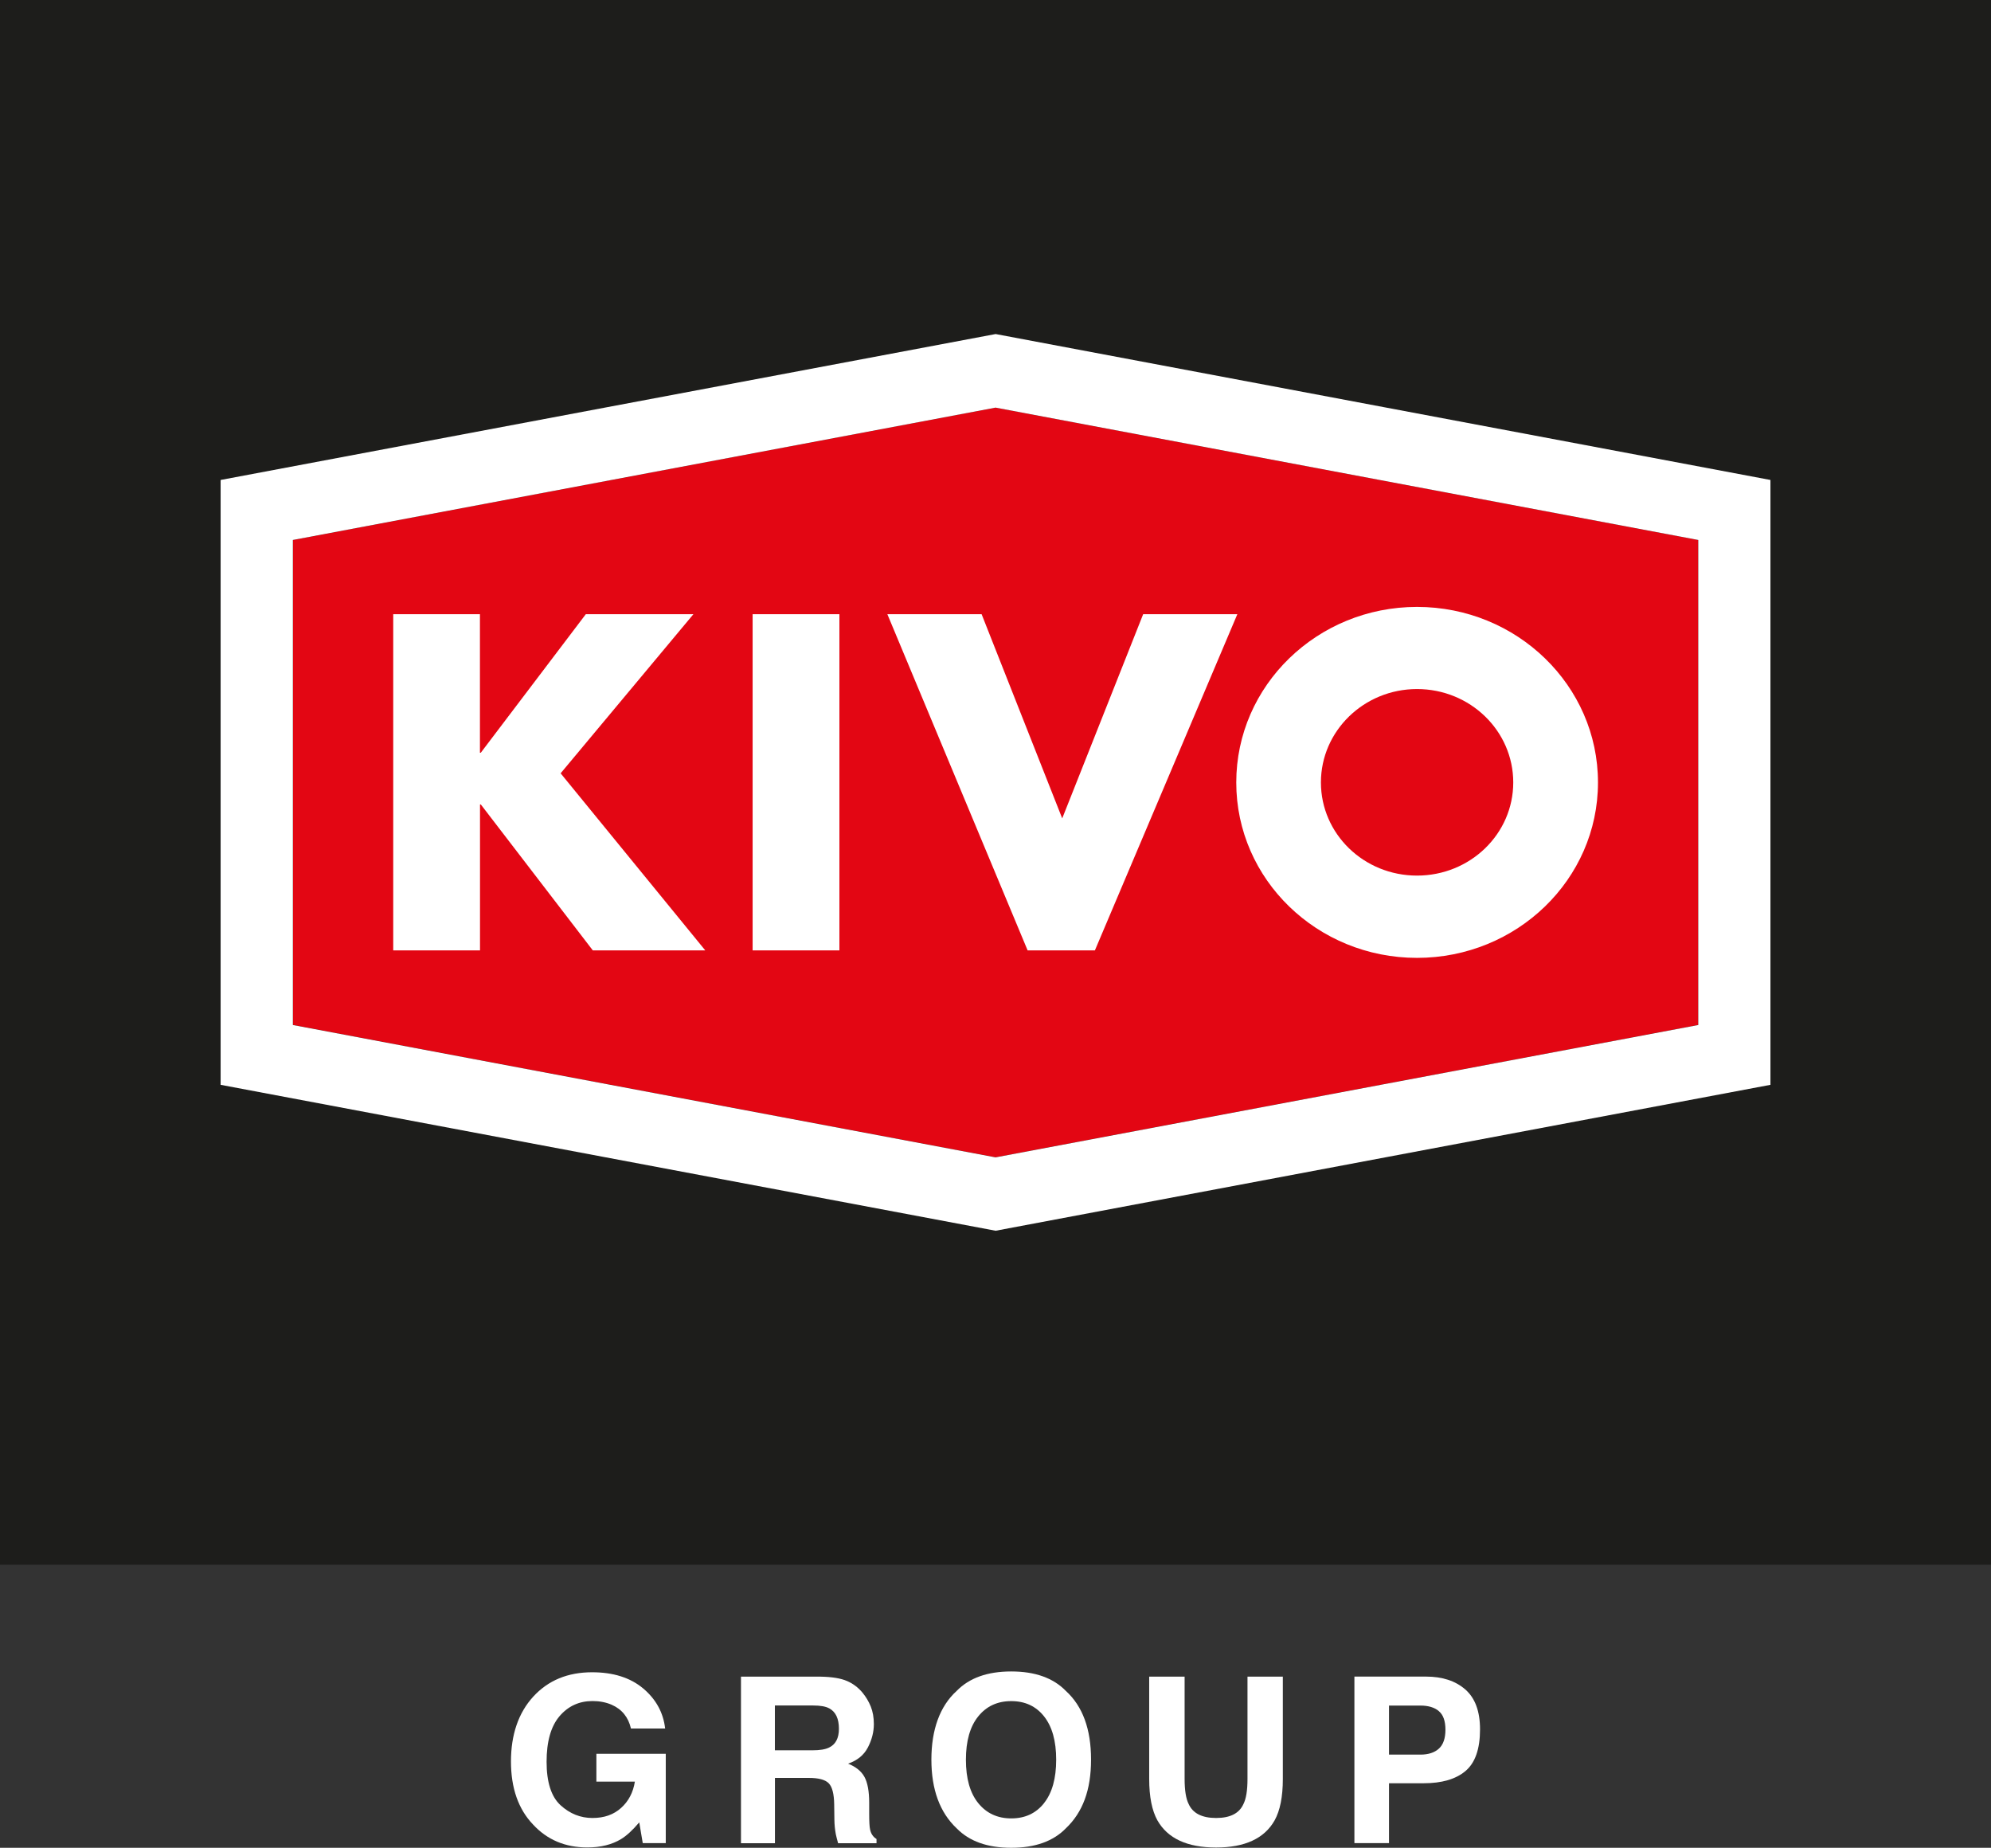
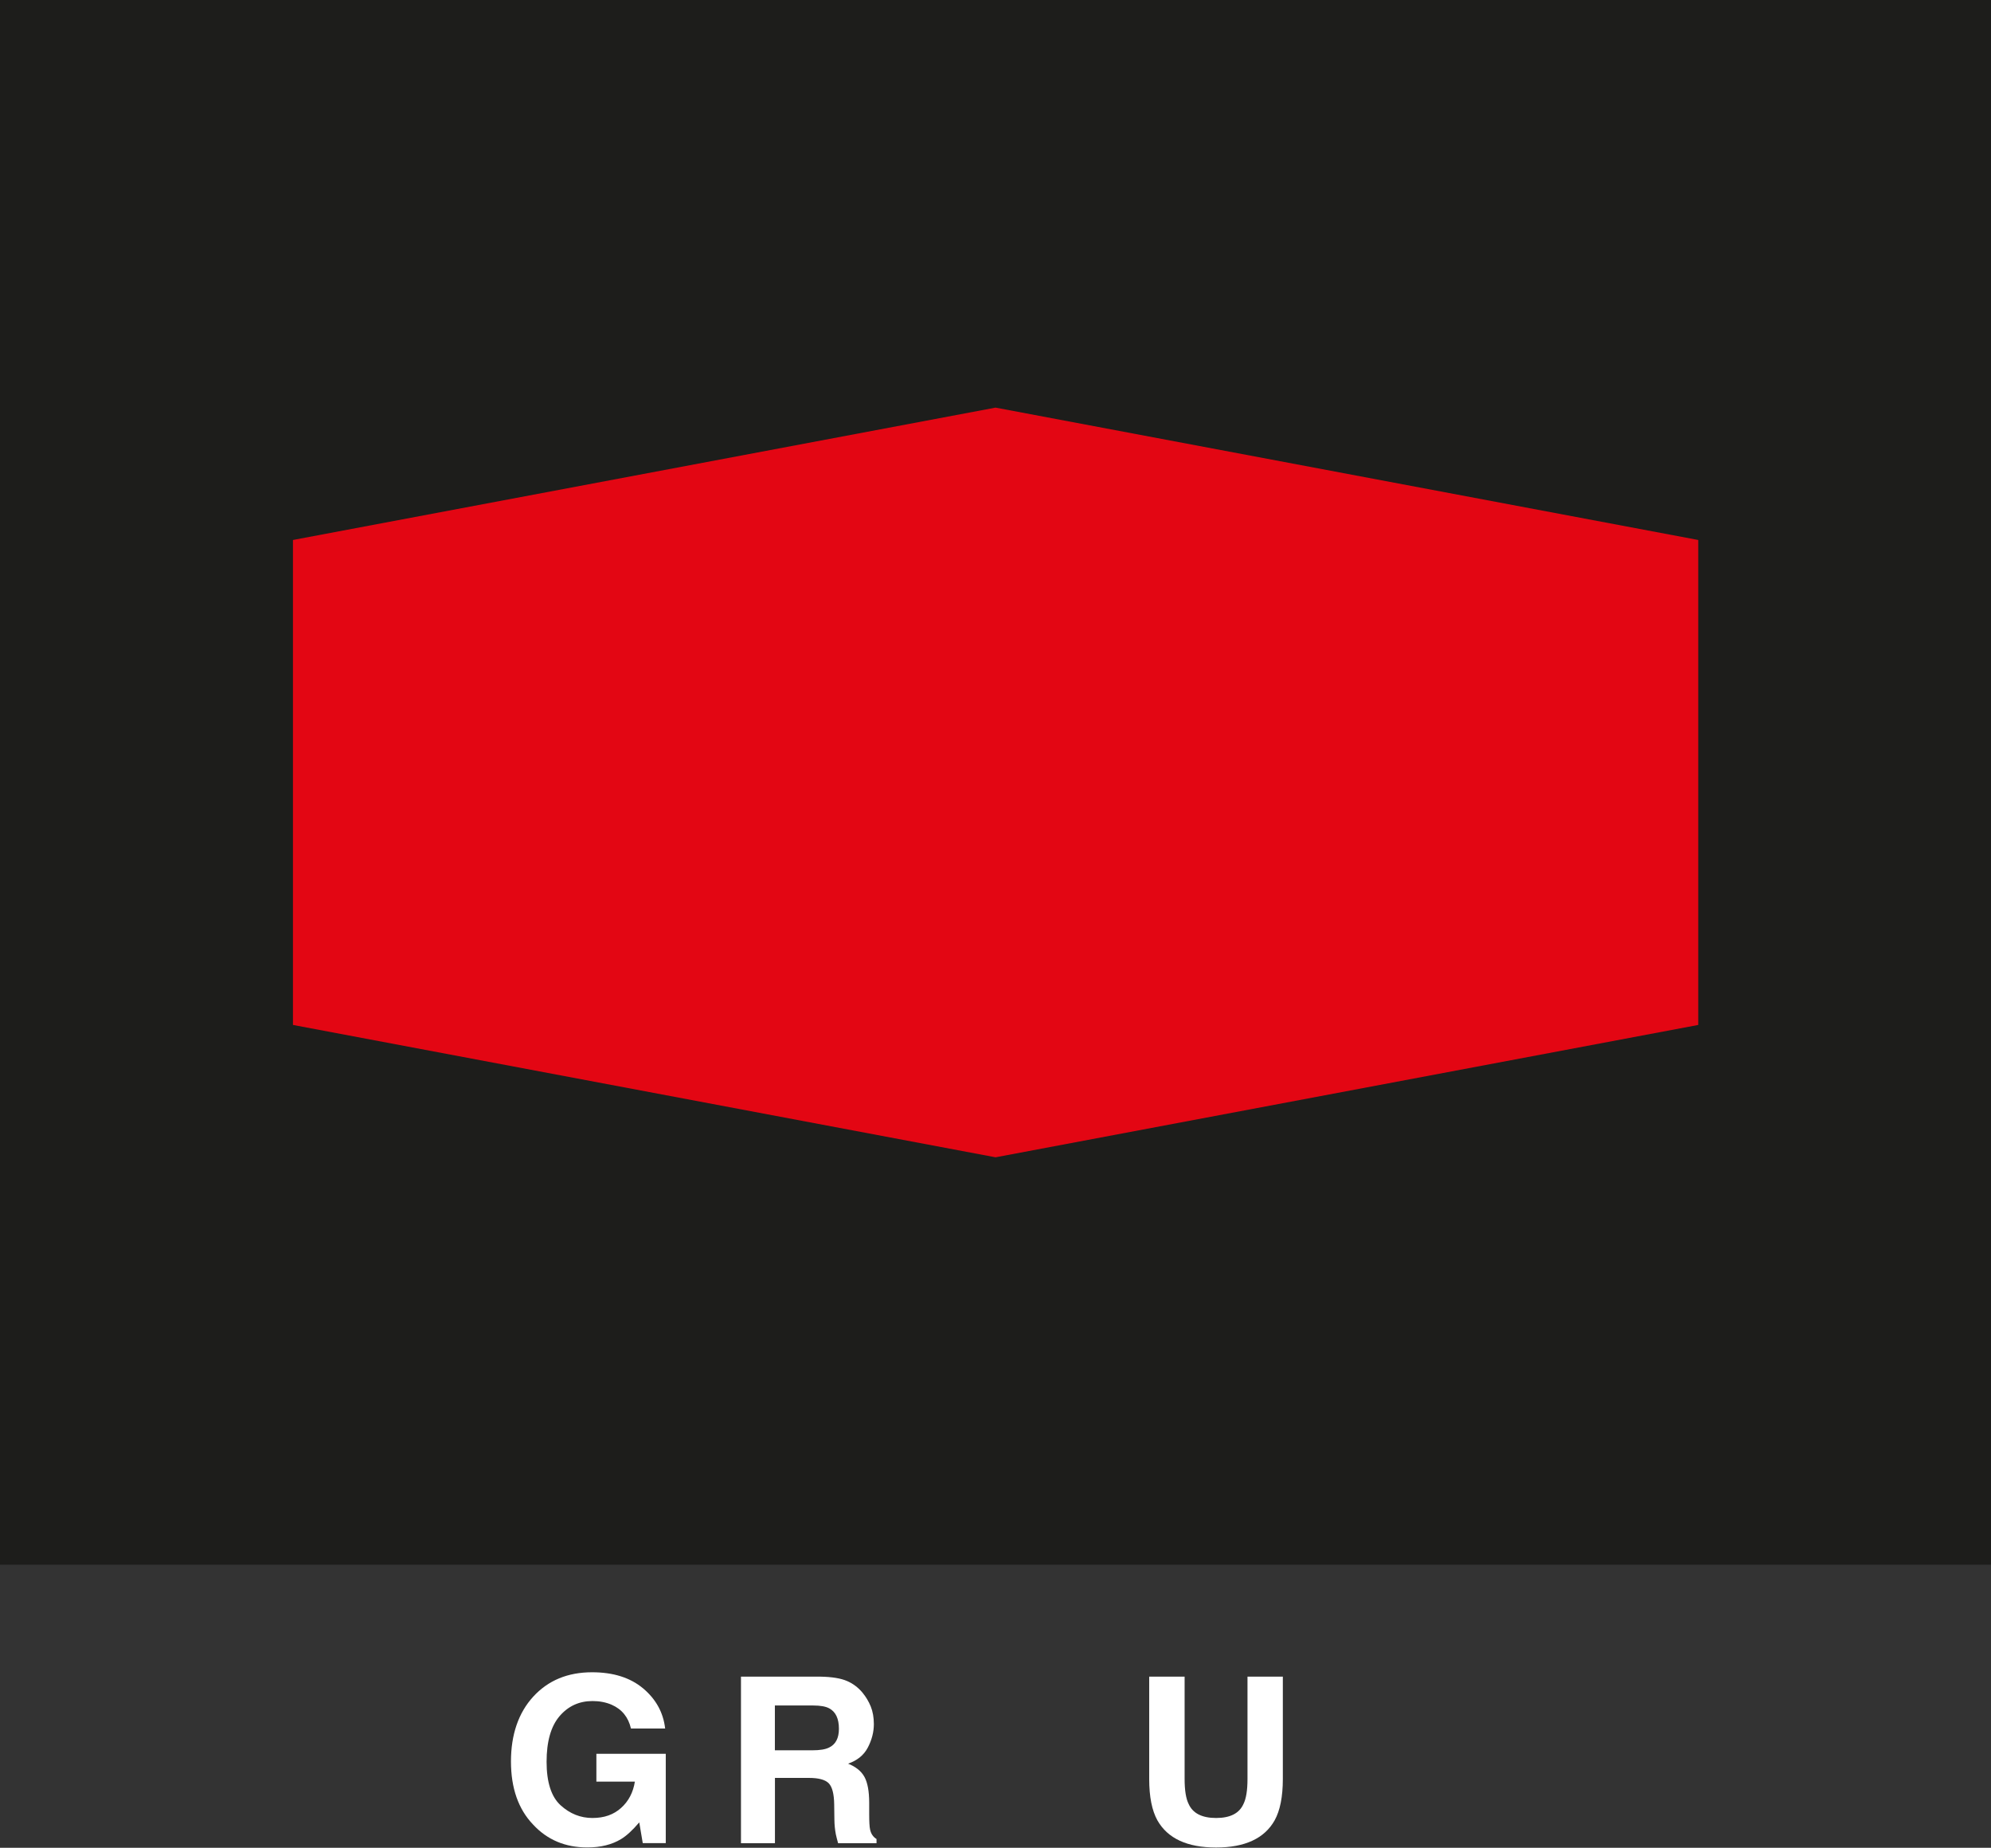
<svg xmlns="http://www.w3.org/2000/svg" id="Laag_1" viewBox="0 0 290.68 269.72">
  <rect x="0" y="0" width="290.68" height="269.72" fill="#333333" stroke="none" />
  <defs>
    <style>
      .cls-1, .cls-2 {
        fill-rule: evenodd;
      }

      .cls-1, .cls-3 {
        fill: #fff;
      }

      .cls-2 {
        fill: #e30613;
      }

      .cls-4 {
        fill: #1d1d1b;
      }
    </style>
  </defs>
  <rect class="cls-4" width="290.68" height="228.4" />
  <g>
    <polygon class="cls-2" points="247.94 78.82 145.35 59.5 42.77 78.82 42.77 149.61 145.35 168.93 247.94 149.61 247.94 78.82" />
-     <path class="cls-1" d="M145.35,59.5l102.59,19.32v70.8l-102.59,19.32-102.59-19.32v-70.8l102.59-19.32ZM258.48,78.82v-8.76l-113.12-21.3-113.15,21.3v88.29l113.15,21.3,113.12-21.3v-79.53ZM57.41,89.65v49.08h12.67v-21.3h.12l16.35,21.3h16.42l-21.12-25.85,19.39-23.23h-15.71l-15.34,20.23h-.12v-20.23h-12.67ZM109.88,89.65v49.08h12.67v-49.08h-12.67ZM206.88,88.59c-14.57,0-26.39,11.48-26.39,25.63s11.82,25.6,26.39,25.6,26.42-11.45,26.42-25.6-11.83-25.63-26.42-25.63h0ZM206.88,100.58c7.77,0,14.05,6.11,14.05,13.63s-6.28,13.6-14.05,13.6-14.03-6.09-14.03-13.6,6.28-13.63,14.03-13.63h0ZM129.55,89.65l20.48,49.08h9.82l20.8-49.08h-13.75l-11.82,29.81-11.77-29.81h-13.75Z" />
  </g>
  <g>
    <path class="cls-3" d="M92.12,252.32c-.38-1.66-1.32-2.82-2.82-3.48-.84-.36-1.76-.54-2.79-.54-1.96,0-3.56.74-4.82,2.21-1.26,1.48-1.89,3.7-1.89,6.66s.68,5.1,2.04,6.34c1.36,1.24,2.91,1.86,4.65,1.86s3.1-.49,4.19-1.47c1.09-.98,1.76-2.26,2.01-3.84h-5.62v-4.06h10.13v13.04h-3.36l-.51-3.03c-.98,1.15-1.86,1.96-2.64,2.43-1.34.82-2.99,1.23-4.95,1.23-3.22,0-5.86-1.12-7.92-3.35-2.14-2.24-3.22-5.31-3.22-9.2s1.08-7.09,3.25-9.46c2.17-2.37,5.03-3.56,8.59-3.56,3.09,0,5.57.78,7.45,2.35,1.87,1.57,2.95,3.52,3.22,5.86h-5Z" />
    <path class="cls-3" d="M123.63,245.36c.89.38,1.65.95,2.28,1.7.51.62.92,1.3,1.22,2.04.3.75.45,1.6.45,2.56,0,1.15-.29,2.29-.87,3.41-.58,1.12-1.54,1.9-2.89,2.37,1.12.45,1.92,1.09,2.38,1.92s.7,2.1.7,3.8v1.63c0,1.11.04,1.86.13,2.26.13.63.45,1.09.94,1.39v.61h-5.61c-.15-.54-.26-.97-.33-1.3-.13-.68-.2-1.38-.21-2.09l-.03-2.26c-.02-1.55-.29-2.58-.8-3.1-.51-.52-1.48-.78-2.89-.78h-4.96v9.53h-4.96v-24.31h11.63c1.66.03,2.94.24,3.84.63ZM113.13,248.96v6.53h5.47c1.09,0,1.9-.13,2.44-.4.96-.46,1.44-1.37,1.44-2.74,0-1.47-.46-2.46-1.39-2.97-.52-.29-1.31-.43-2.35-.43h-5.61Z" />
-     <path class="cls-3" d="M155.61,266.88c-1.84,1.89-4.49,2.84-7.97,2.84s-6.13-.95-7.97-2.84c-2.46-2.32-3.69-5.66-3.69-10.03s1.23-7.79,3.69-10.03c1.84-1.89,4.49-2.84,7.97-2.84s6.13.95,7.97,2.84c2.45,2.23,3.68,5.57,3.68,10.03s-1.23,7.71-3.68,10.03ZM152.43,263.19c1.18-1.48,1.77-3.6,1.77-6.33s-.59-4.83-1.77-6.32c-1.18-1.49-2.78-2.23-4.79-2.23s-3.62.74-4.82,2.23c-1.2,1.48-1.8,3.6-1.8,6.33s.6,4.85,1.8,6.33,2.8,2.23,4.82,2.23,3.61-.74,4.79-2.23Z" />
    <path class="cls-3" d="M167.79,244.74h5.16v14.93c0,1.67.2,2.89.59,3.66.61,1.36,1.95,2.04,4.01,2.04s3.38-.68,3.99-2.04c.39-.77.59-1.99.59-3.66v-14.93h5.16v14.94c0,2.58-.4,4.6-1.2,6.04-1.49,2.64-4.34,3.96-8.55,3.96s-7.06-1.32-8.56-3.96c-.8-1.44-1.2-3.45-1.2-6.04v-14.94Z" />
-     <path class="cls-3" d="M213.95,258.52c-1.42,1.19-3.45,1.78-6.1,1.78h-5.06v8.74h-5.05v-24.31h10.44c2.41,0,4.32.63,5.75,1.88,1.43,1.25,2.15,3.19,2.15,5.82,0,2.87-.71,4.9-2.13,6.09ZM210.07,249.77c-.64-.54-1.54-.81-2.7-.81h-4.58v7.16h4.58c1.16,0,2.06-.29,2.7-.87s.96-1.51.96-2.77-.32-2.17-.96-2.7Z" />
  </g>
</svg>